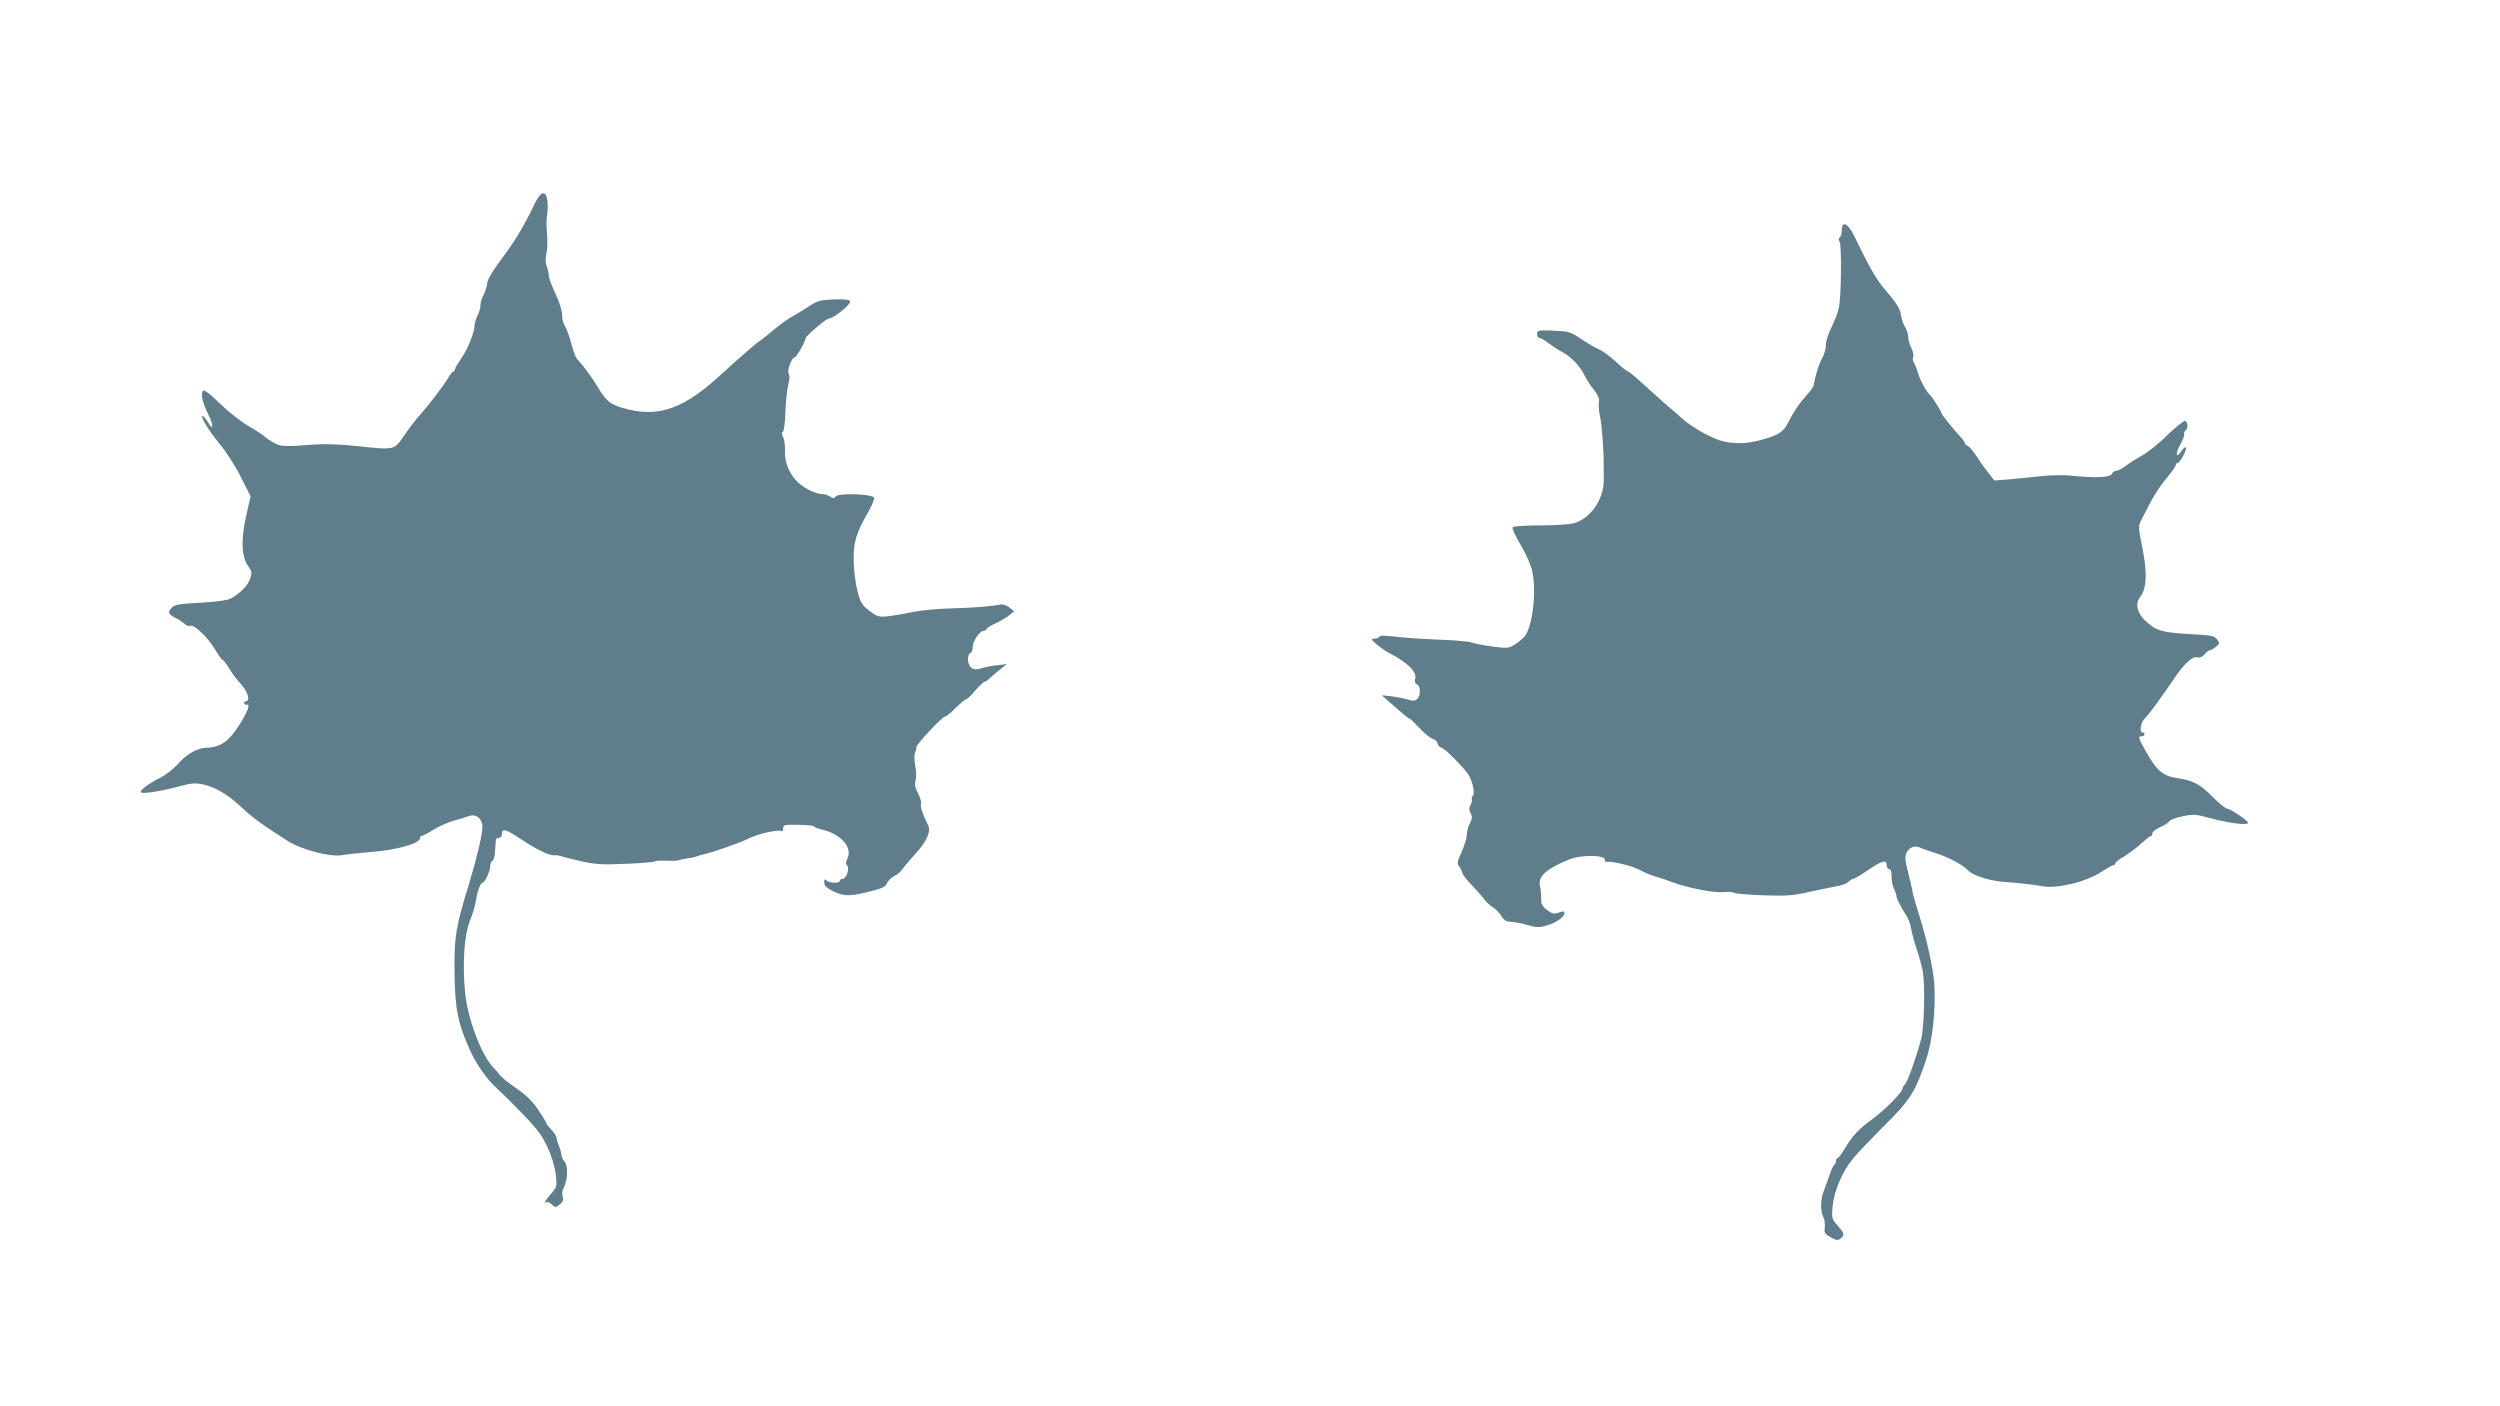
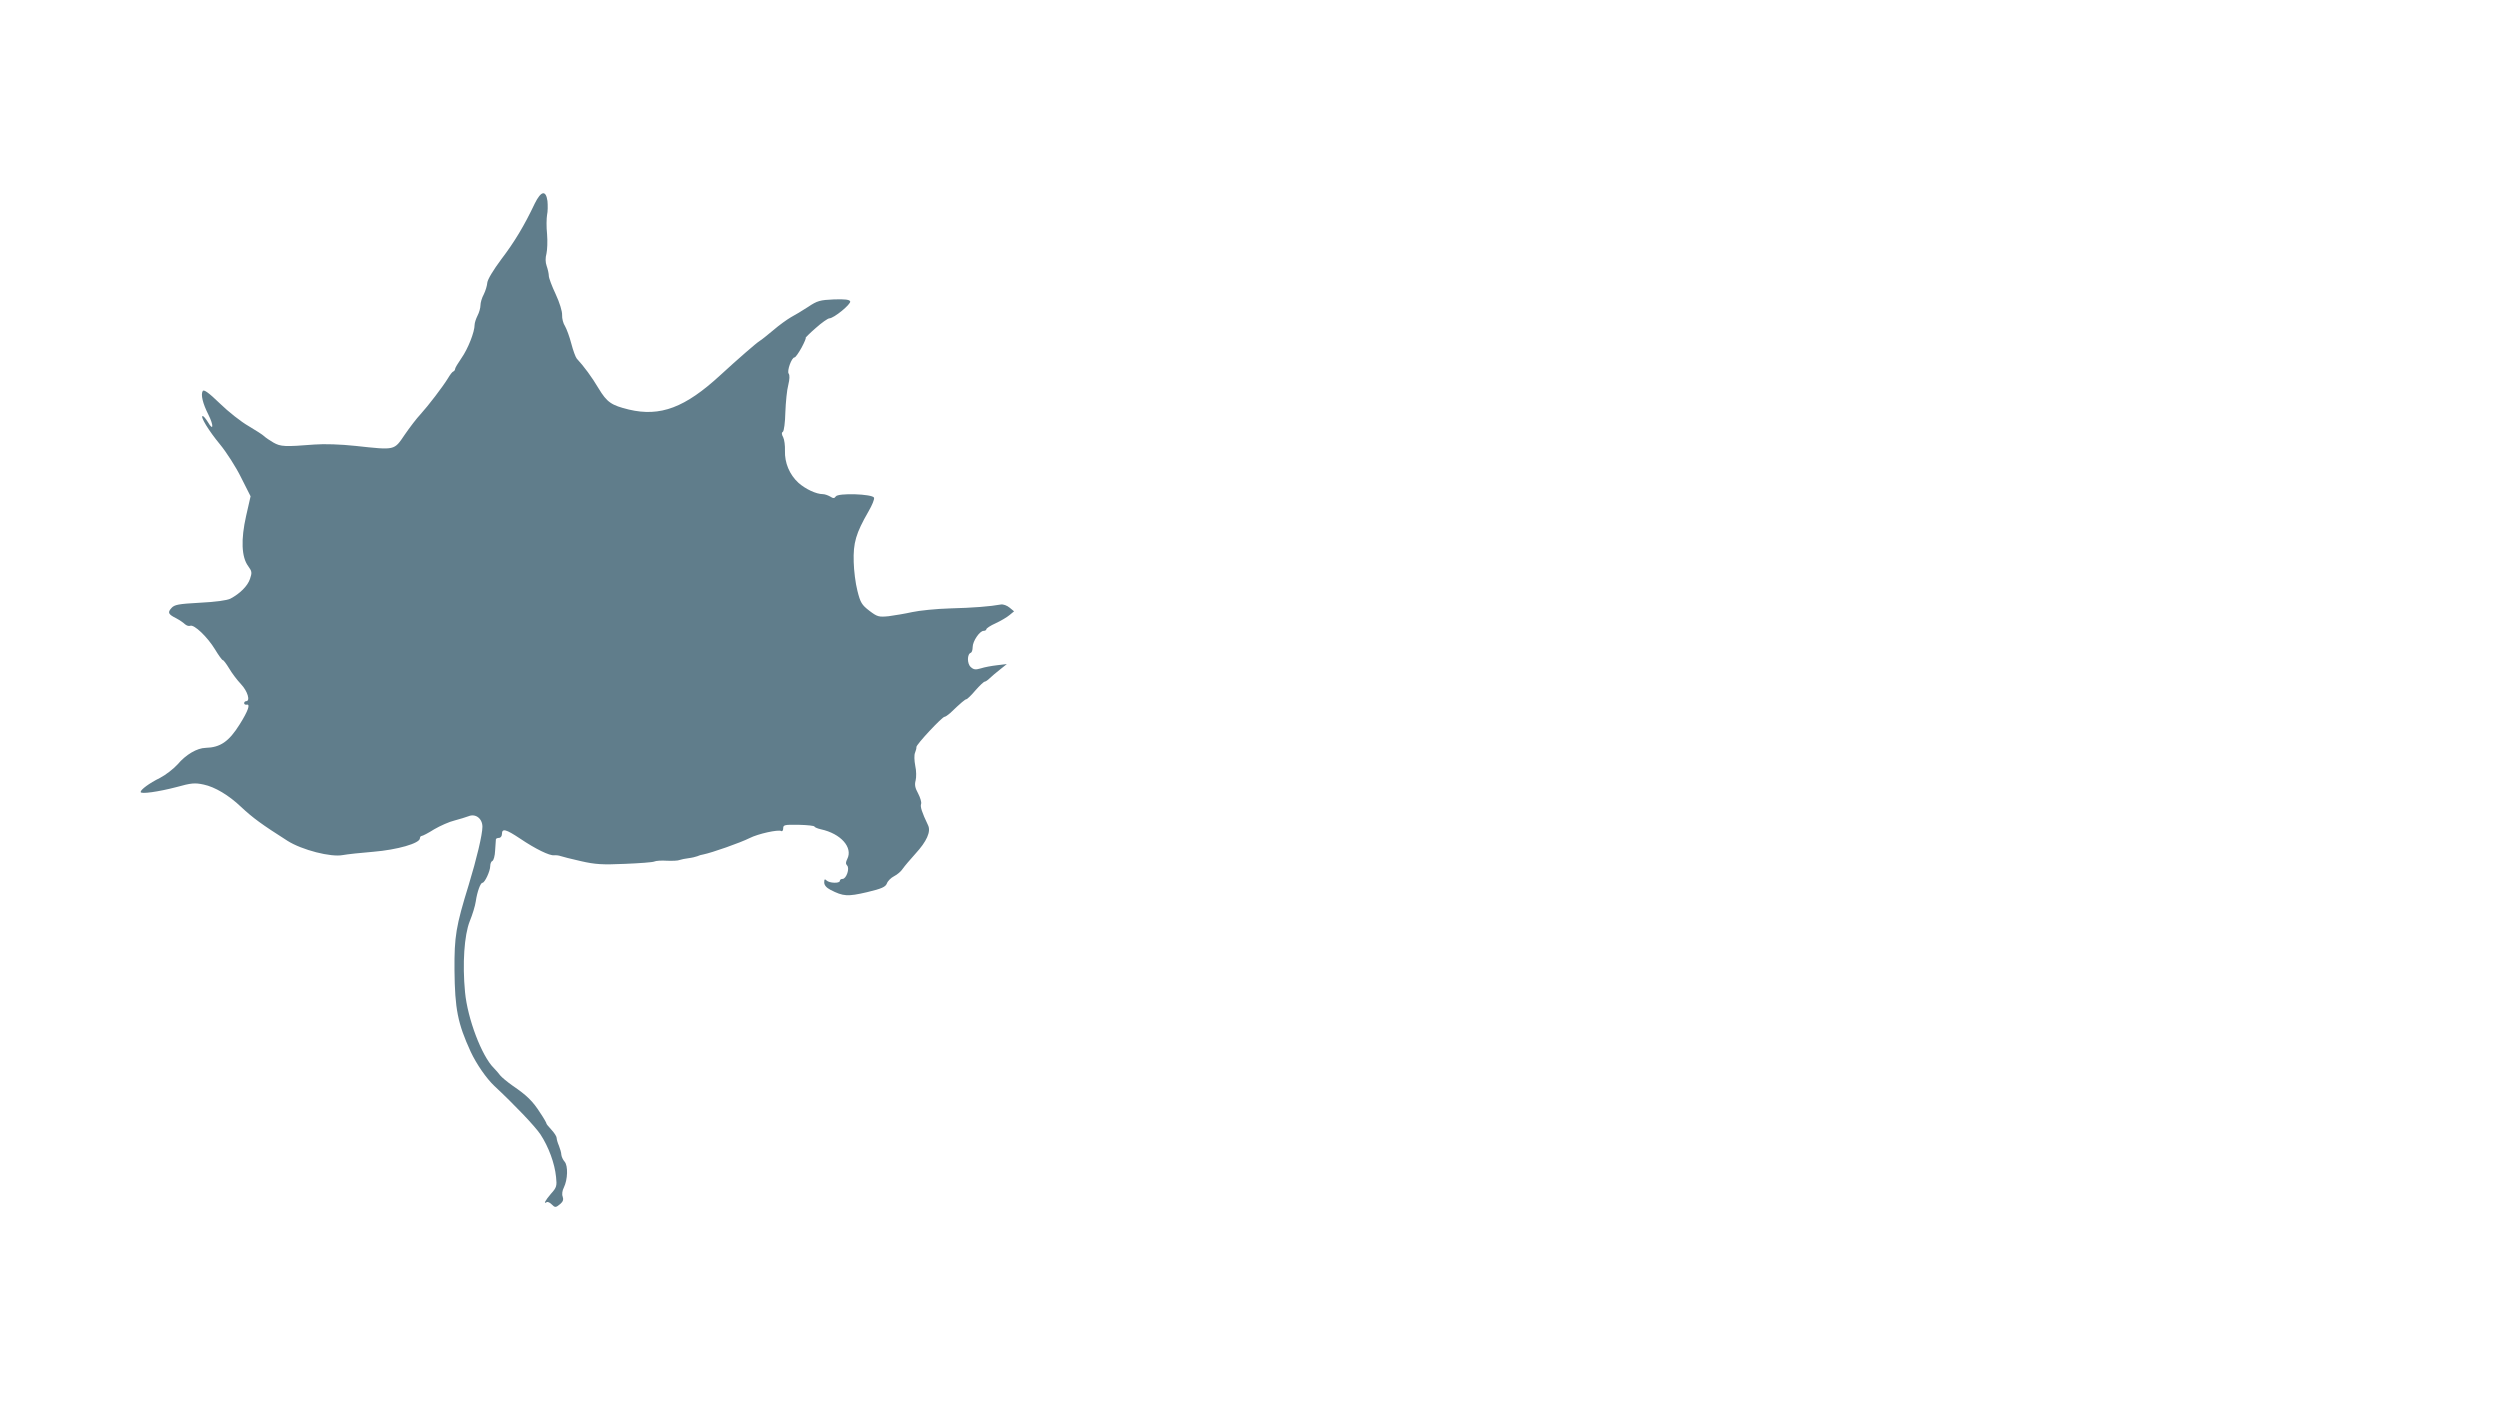
<svg xmlns="http://www.w3.org/2000/svg" version="1.0" width="1280pt" height="720pt" viewBox="0 0 1280 720" preserveAspectRatio="xMidYMid meet">
  <g transform="translate(0,720) scale(0.1,-0.1)" fill="#607d8b" stroke="none">
    <path d="M2738 6158 c-54 -114 -104 -197 -171 -285 -41 -55 -70 -103 -72 -120 -1 -15 -9 -42 -18 -60 -10 -18 -17 -43 -17 -56 0 -14 -7 -38 -15 -53 -8 -16 -15 -37 -15 -47 0 -37 -34 -123 -67 -170 -18 -26 -33 -51 -33 -56 0 -5 -4 -11 -9 -13 -5 -1 -17 -17 -27 -34 -26 -43 -101 -141 -141 -185 -19 -20 -55 -67 -81 -105 -55 -81 -47 -79 -252 -57 -75 8 -159 11 -210 7 -152 -12 -173 -11 -210 10 -19 11 -41 26 -48 33 -7 7 -43 30 -80 52 -37 21 -103 73 -146 115 -58 56 -82 73 -88 64 -11 -18 0 -64 29 -121 28 -56 26 -87 -2 -39 -11 18 -23 32 -27 32 -15 0 30 -75 89 -146 32 -39 81 -115 107 -168 l49 -97 -23 -101 c-27 -120 -24 -210 11 -257 19 -26 20 -33 9 -65 -12 -36 -51 -75 -100 -101 -18 -9 -76 -17 -157 -21 -110 -6 -130 -10 -145 -27 -21 -23 -17 -32 25 -53 17 -9 37 -23 44 -30 8 -7 20 -11 27 -8 20 8 88 -57 127 -121 18 -30 36 -55 40 -55 4 0 18 -19 32 -42 14 -24 41 -60 61 -81 34 -36 49 -87 26 -87 -5 0 -10 -5 -10 -10 0 -6 6 -9 13 -8 20 5 8 -31 -36 -101 -55 -88 -99 -118 -174 -120 -44 -1 -101 -34 -144 -85 -21 -23 -61 -54 -90 -69 -55 -27 -99 -60 -99 -72 0 -12 91 1 183 25 76 21 94 23 140 13 57 -12 128 -54 192 -115 60 -56 105 -89 237 -173 74 -47 223 -85 283 -73 22 4 93 12 157 17 121 10 238 43 238 69 0 6 4 12 9 12 5 0 34 15 64 34 31 18 78 39 104 45 26 7 59 17 72 22 36 15 71 -12 71 -54 0 -40 -30 -166 -70 -297 -66 -214 -74 -263 -73 -438 2 -197 16 -271 83 -417 30 -64 80 -136 121 -175 102 -95 207 -205 236 -248 42 -64 73 -148 80 -218 5 -46 3 -54 -26 -86 -30 -35 -40 -55 -22 -43 5 3 16 -2 24 -10 19 -19 22 -19 46 1 14 12 17 23 12 37 -5 12 -2 32 6 47 20 41 22 111 4 132 -9 10 -16 26 -17 36 0 9 -6 30 -12 45 -7 16 -12 34 -12 41 0 7 -12 26 -27 42 -15 16 -26 30 -25 31 1 2 -13 27 -32 55 -38 60 -69 90 -141 139 -27 19 -56 43 -64 53 -8 11 -23 28 -33 38 -62 62 -134 252 -147 388 -14 146 -4 292 24 363 14 34 28 80 31 102 7 49 24 95 34 95 12 0 40 60 40 86 0 12 5 24 11 26 6 2 13 26 14 53 2 28 4 53 4 58 1 4 8 7 16 7 8 0 15 9 15 20 0 30 20 25 92 -23 80 -54 152 -89 175 -86 10 1 25 -1 33 -4 8 -3 55 -15 104 -26 74 -17 110 -19 225 -14 75 3 143 8 151 12 8 4 38 6 65 4 28 -1 57 0 65 4 8 3 29 7 45 9 17 2 37 7 45 10 8 4 22 8 30 9 45 9 190 60 238 84 43 22 147 45 162 36 5 -3 10 3 10 14 0 18 7 19 80 18 44 -1 80 -5 80 -9 0 -3 15 -10 33 -14 102 -22 165 -93 135 -152 -8 -16 -9 -25 -1 -33 15 -15 -4 -69 -23 -69 -8 0 -14 -4 -14 -10 0 -14 -54 -12 -68 2 -9 9 -12 7 -12 -10 0 -14 11 -27 32 -38 66 -34 88 -35 187 -12 76 18 95 27 102 45 4 12 21 29 37 37 16 8 36 25 44 38 9 13 38 47 65 77 58 63 80 113 65 145 -33 69 -41 96 -36 110 3 8 -4 32 -15 53 -16 29 -19 45 -13 67 4 16 4 50 -2 76 -5 26 -6 55 -1 66 4 10 8 24 7 29 -2 12 132 155 144 155 5 0 17 9 29 19 55 53 77 71 83 71 4 0 25 20 46 45 22 25 43 45 48 45 4 0 16 8 26 18 9 9 33 29 52 44 l35 28 -50 -6 c-27 -3 -65 -10 -83 -16 -27 -8 -37 -7 -52 7 -19 17 -19 67 1 73 5 2 9 15 9 29 0 30 36 83 56 83 8 0 14 4 14 8 0 5 21 19 48 31 26 12 58 31 71 42 l23 19 -23 19 c-13 11 -33 18 -44 16 -55 -10 -142 -17 -260 -20 -71 -2 -159 -11 -195 -19 -36 -8 -90 -17 -120 -21 -51 -5 -58 -3 -99 28 -39 30 -46 42 -61 102 -10 38 -18 104 -19 147 -3 99 11 147 76 260 18 31 31 62 28 70 -8 19 -185 25 -196 6 -7 -10 -12 -11 -29 0 -11 6 -27 12 -37 12 -34 0 -89 26 -125 58 -46 42 -71 103 -69 164 1 26 -3 57 -9 69 -8 14 -9 24 -2 28 6 3 12 49 13 100 2 52 8 115 15 140 7 29 8 50 2 58 -10 13 15 83 30 83 5 0 21 23 36 50 15 28 24 50 21 50 -3 0 20 23 51 50 31 28 63 50 70 50 23 0 112 73 107 87 -4 9 -26 12 -84 10 -70 -3 -85 -7 -131 -38 -29 -19 -69 -43 -88 -53 -19 -11 -60 -40 -90 -66 -30 -25 -62 -51 -71 -56 -14 -8 -112 -93 -200 -174 -181 -167 -308 -215 -469 -177 -90 22 -112 37 -155 108 -35 59 -75 113 -112 153 -6 7 -19 42 -28 77 -9 35 -24 75 -32 89 -9 13 -16 39 -15 57 1 19 -13 64 -33 107 -19 40 -35 83 -35 93 0 11 -5 34 -11 51 -7 19 -7 42 -1 64 4 18 6 63 3 99 -4 37 -3 81 0 99 4 17 4 49 2 71 -8 57 -33 52 -65 -13z" />
-     <path d="M9430 6021 c0 -17 -5 -33 -10 -36 -6 -4 -7 -13 -1 -24 11 -19 8 -288 -4 -336 -7 -33 -13 -47 -46 -119 -12 -27 -22 -62 -21 -78 0 -16 -8 -43 -18 -61 -17 -28 -37 -94 -43 -137 -1 -8 -17 -32 -36 -52 -39 -43 -68 -86 -96 -142 -25 -48 -49 -64 -133 -87 -80 -23 -150 -24 -215 -4 -53 16 -144 68 -192 110 -16 15 -57 50 -90 78 -32 29 -87 78 -122 110 -34 31 -66 57 -71 57 -4 0 -31 22 -60 49 -28 26 -66 54 -84 62 -17 7 -59 31 -92 53 -56 38 -65 40 -143 43 -78 3 -83 2 -83 -17 0 -11 5 -20 12 -20 6 0 27 -12 47 -27 20 -16 52 -36 71 -46 44 -23 91 -73 113 -119 9 -19 30 -52 47 -73 23 -29 30 -47 26 -65 -2 -15 0 -46 6 -71 9 -38 20 -182 19 -259 0 -14 0 -46 0 -71 0 -95 -67 -193 -150 -217 -21 -7 -99 -12 -174 -12 -81 0 -138 -4 -142 -10 -4 -6 15 -47 42 -92 28 -48 53 -104 59 -137 22 -107 -1 -287 -42 -332 -10 -11 -32 -29 -50 -40 -31 -19 -39 -19 -114 -9 -45 6 -93 15 -107 21 -13 5 -88 11 -166 14 -78 3 -178 10 -222 15 -53 7 -81 7 -83 0 -2 -5 -13 -10 -25 -10 -20 -1 -18 -4 13 -30 19 -16 46 -35 60 -42 96 -50 145 -97 136 -132 -4 -16 -1 -26 9 -30 19 -7 20 -60 0 -76 -10 -9 -23 -9 -47 -2 -18 6 -55 13 -83 17 l-50 5 36 -32 c68 -60 101 -88 107 -88 3 0 26 -22 51 -49 25 -27 56 -52 69 -55 12 -4 22 -14 22 -22 0 -8 10 -19 23 -24 19 -7 99 -87 132 -131 22 -30 38 -98 27 -112 -7 -8 -9 -16 -6 -20 3 -3 0 -15 -6 -27 -9 -17 -9 -28 0 -44 9 -17 8 -28 -4 -51 -9 -17 -16 -43 -16 -59 0 -16 -12 -55 -26 -87 -23 -50 -25 -61 -13 -75 7 -9 14 -23 15 -31 2 -9 22 -37 47 -62 24 -25 54 -59 66 -75 12 -16 32 -34 44 -41 12 -6 31 -25 42 -42 15 -25 27 -32 51 -33 17 0 54 -7 84 -16 44 -13 60 -14 97 -3 49 13 93 44 93 64 0 10 -6 11 -28 3 -24 -9 -33 -8 -60 12 -26 20 -32 31 -31 59 0 20 -2 48 -6 63 -13 49 30 89 150 138 61 25 187 23 182 -3 -1 -7 3 -11 10 -10 26 5 130 -20 168 -41 22 -12 60 -28 85 -35 25 -7 61 -19 80 -27 73 -28 213 -56 261 -52 26 3 52 1 56 -3 4 -4 71 -10 149 -13 123 -4 154 -2 245 19 57 12 121 26 141 29 21 4 44 13 52 21 8 8 19 15 24 15 5 0 40 20 76 45 74 50 96 55 96 25 0 -11 6 -20 13 -20 8 0 12 -14 12 -37 0 -21 5 -49 12 -63 7 -14 13 -31 13 -38 0 -13 24 -59 52 -102 9 -14 20 -43 23 -65 4 -22 17 -71 30 -110 13 -38 26 -88 30 -110 12 -72 7 -288 -9 -346 -27 -100 -68 -214 -82 -230 -8 -8 -14 -20 -14 -25 0 -16 -93 -110 -150 -151 -73 -54 -102 -83 -141 -148 -18 -30 -37 -55 -41 -55 -4 0 -8 -6 -8 -14 0 -8 -3 -16 -7 -18 -5 -1 -17 -28 -27 -58 -11 -30 -24 -66 -29 -80 -16 -38 -17 -101 -2 -130 7 -14 10 -39 8 -55 -4 -27 0 -33 30 -50 30 -16 38 -17 51 -6 22 18 20 25 -15 66 -30 34 -32 39 -26 100 7 76 51 179 105 244 20 25 92 100 158 166 134 132 160 174 215 337 33 98 50 251 43 384 -4 78 -40 243 -81 368 -14 45 -27 90 -29 101 -1 11 -12 57 -23 102 -17 65 -19 87 -10 106 13 28 42 40 68 28 9 -5 47 -18 85 -30 64 -21 139 -61 161 -86 22 -26 109 -55 183 -60 99 -8 146 -13 203 -23 72 -13 222 24 293 71 31 20 60 37 66 37 5 0 10 4 10 10 0 5 21 21 47 36 25 16 65 45 87 66 23 21 44 38 49 38 4 0 7 6 7 13 0 8 18 22 40 32 23 10 44 24 48 31 4 7 34 18 68 25 55 11 68 10 145 -11 92 -25 189 -37 189 -23 0 11 -92 73 -108 73 -7 0 -40 27 -73 60 -65 65 -100 84 -176 95 -73 10 -106 35 -152 114 -53 90 -57 101 -37 101 9 0 16 5 16 10 0 6 -4 10 -10 10 -18 0 -10 50 11 71 22 22 73 91 155 211 50 74 93 111 117 102 9 -3 23 3 34 15 9 12 21 21 26 21 5 0 19 8 32 18 21 17 22 19 6 39 -15 18 -32 21 -146 27 -138 8 -167 17 -222 69 -42 40 -52 87 -25 121 33 43 37 122 11 250 -21 103 -21 114 -7 141 9 17 31 60 50 96 18 36 55 91 81 121 26 30 47 60 47 67 0 6 4 11 10 11 5 0 19 18 30 40 22 43 13 55 -13 18 -26 -40 -30 -11 -5 34 14 24 23 48 21 55 -2 6 1 14 6 18 14 8 14 42 0 50 -5 4 -46 -28 -89 -70 -43 -43 -102 -90 -131 -106 -28 -16 -67 -40 -85 -54 -18 -14 -39 -25 -48 -25 -8 0 -19 -7 -24 -17 -10 -18 -83 -21 -213 -8 -36 4 -108 2 -160 -4 -52 -6 -124 -13 -161 -16 l-67 -5 -33 42 c-19 24 -46 62 -61 86 -16 24 -34 45 -42 49 -8 3 -15 9 -15 14 0 4 -10 19 -22 32 -44 48 -98 115 -98 123 0 8 -49 84 -60 94 -18 16 -48 71 -60 110 -7 25 -17 50 -22 56 -5 6 -6 18 -2 27 3 8 -2 29 -10 46 -9 16 -16 42 -16 56 0 14 -7 37 -16 51 -9 13 -18 39 -20 56 -5 37 -21 64 -85 138 -43 50 -76 108 -156 273 -32 65 -63 79 -63 28z" />
  </g>
</svg>